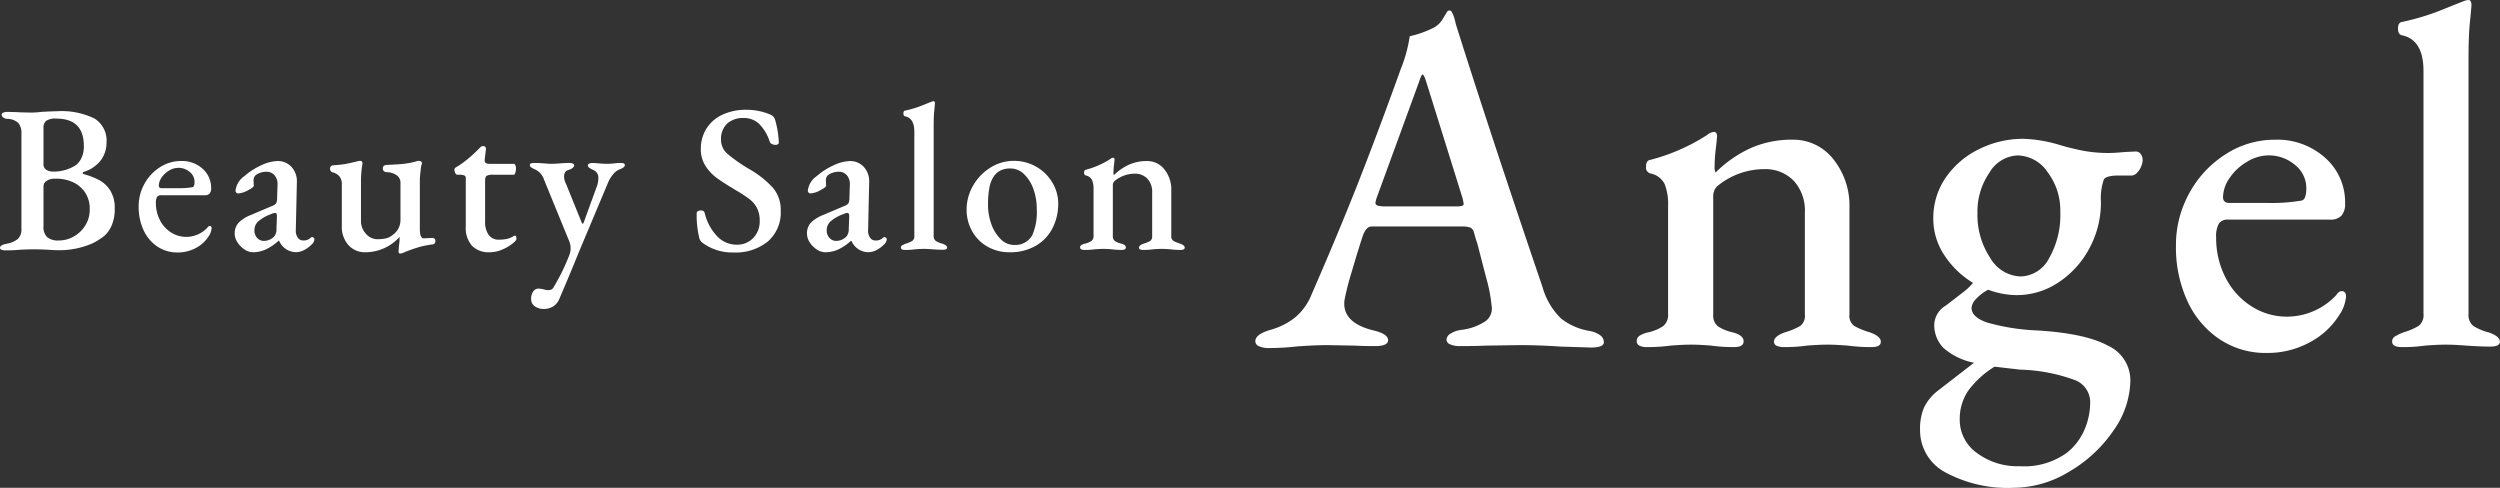
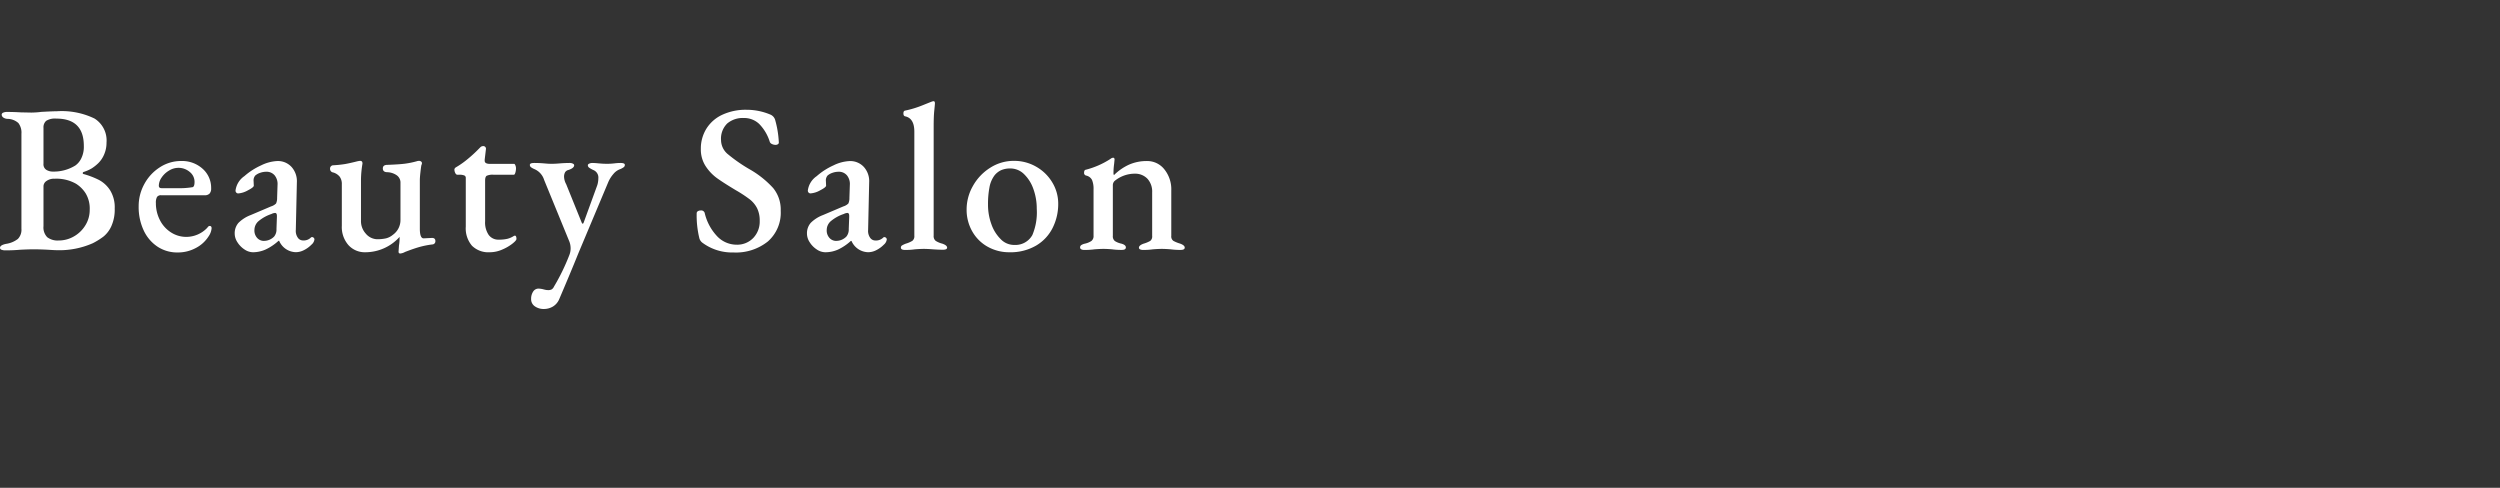
<svg xmlns="http://www.w3.org/2000/svg" width="285.584" height="55.721" viewBox="0 0 285.584 55.721">
  <rect x="0" y="0" width="285.584" height="55.721" fill="#333333" stroke="none" />
  <g id="グループ_35388" data-name="グループ 35388" transform="translate(13997 13392.48)">
    <g id="グループ_35387" data-name="グループ 35387" transform="translate(-14417.432 -22058)">
      <g id="グループ_35379" data-name="グループ 35379" transform="translate(380 8632)">
        <path id="パス_15689" data-name="パス 15689" d="M1.056.12A1.182,1.182,0,0,1,.6.048.233.233,0,0,1,.432-.168q0-.312.7-.456a2.858,2.858,0,0,0,1.344-.564A1.5,1.5,0,0,0,2.88-2.352V-13.2a1.79,1.79,0,0,0-.348-1.224A1.878,1.878,0,0,0,1.32-14.9a.9.9,0,0,1-.528-.168.412.412,0,0,1-.168-.312.254.254,0,0,1,.168-.228,1.031,1.031,0,0,1,.456-.084q.744,0,1.56.048l1.2.024A9.279,9.279,0,0,0,5.16-15.7q1.368-.072,1.776-.072a8.578,8.578,0,0,1,4.284.828,2.951,2.951,0,0,1,1.38,2.748,3.344,3.344,0,0,1-.276,1.368,3.064,3.064,0,0,1-.684,1.008,4.765,4.765,0,0,1-.732.576,4.444,4.444,0,0,1-.924.408.146.146,0,0,0-.1.132.107.107,0,0,0,.1.108,9.552,9.552,0,0,1,1.752.672,3.415,3.415,0,0,1,1.272,1.176,3.7,3.7,0,0,1,.528,2.088,4.622,4.622,0,0,1-.384,2.016,3.249,3.249,0,0,1-.9,1.188A8.108,8.108,0,0,1,11.04-.7,9.446,9.446,0,0,1,6.912.1Q6.672.1,5.9.048,4.944,0,4.272,0,3.7,0,2.736.048,1.968.12,1.056.12Zm5.4-9a4.682,4.682,0,0,0,2.592-.7,2.147,2.147,0,0,0,.648-.768,2.968,2.968,0,0,0,.312-1.464q0-3.12-3.144-3.12a1.911,1.911,0,0,0-1.152.252.973.973,0,0,0-.312.8v4.1a.741.741,0,0,0,.324.7A1.408,1.408,0,0,0,6.456-8.88Zm.672,7.872A3.464,3.464,0,0,0,8.88-1.476a3.624,3.624,0,0,0,1.308-1.272,3.315,3.315,0,0,0,.492-1.764A3.369,3.369,0,0,0,10.212-6.4,3.551,3.551,0,0,0,9.12-7.488a4.544,4.544,0,0,0-2.448-.576,1.48,1.48,0,0,0-.936.264.741.741,0,0,0-.336.576V-2.64a1.588,1.588,0,0,0,.432,1.26A1.942,1.942,0,0,0,7.128-1.008ZM20.712.36a4.058,4.058,0,0,1-2.3-.672,4.494,4.494,0,0,1-1.572-1.86A6.28,6.28,0,0,1,16.272-4.9a5.225,5.225,0,0,1,.66-2.58,5.188,5.188,0,0,1,1.776-1.9,4.419,4.419,0,0,1,2.412-.708,3.507,3.507,0,0,1,2.46.888,2.9,2.9,0,0,1,.972,2.232.854.854,0,0,1-.18.6.74.74,0,0,1-.564.192H18.84a.528.528,0,0,0-.468.192,1.308,1.308,0,0,0-.132.7A4.193,4.193,0,0,0,18.7-3.336a3.569,3.569,0,0,0,1.26,1.4,3.2,3.2,0,0,0,1.764.516,3.308,3.308,0,0,0,2.4-1.056q.12-.192.264-.192.216,0,.216.264a1.886,1.886,0,0,1-.336.912A3.786,3.786,0,0,1,22.812-.156,4.32,4.32,0,0,1,20.712.36Zm.072-7.344A8.654,8.654,0,0,0,22.44-7.1q.216-.072.216-.6a1.442,1.442,0,0,0-.552-1.14,1.974,1.974,0,0,0-1.32-.468A2.024,2.024,0,0,0,19.752-9a2.615,2.615,0,0,0-.852.792,1.675,1.675,0,0,0-.324.936q0,.288.312.288ZM29.328.336a1.762,1.762,0,0,1-.972-.324,2.7,2.7,0,0,1-.8-.816,1.808,1.808,0,0,1-.312-.972,1.794,1.794,0,0,1,.432-1.248,3.939,3.939,0,0,1,1.392-.888L31.392-4.9a1.38,1.38,0,0,0,.576-.336,1.506,1.506,0,0,0,.12-.648l.048-1.464a1.563,1.563,0,0,0-.324-1.092,1.193,1.193,0,0,0-.972-.42,2.09,2.09,0,0,0-.684.12,1.646,1.646,0,0,0-.564.312A.857.857,0,0,0,29.4-7.8l.024.528q0,.192-.684.54a2.615,2.615,0,0,1-1.092.348.287.287,0,0,1-.228-.1.32.32,0,0,1-.084-.216,2.337,2.337,0,0,1,1.008-1.656,7.669,7.669,0,0,1,1.92-1.236,4.62,4.62,0,0,1,1.848-.492,2.105,2.105,0,0,1,1.632.684,2.431,2.431,0,0,1,.6,1.764l-.12,5.424a1.342,1.342,0,0,0,.216.864.715.715,0,0,0,.6.336A1.173,1.173,0,0,0,35.9-1.3a.263.263,0,0,1,.168-.1.278.278,0,0,1,.2.084.252.252,0,0,1,.084.18.926.926,0,0,1-.336.6,3.259,3.259,0,0,1-.876.636,2.053,2.053,0,0,1-.9.228,2.124,2.124,0,0,1-1.92-1.3h-.072a5.809,5.809,0,0,1-1.488,1A3.6,3.6,0,0,1,29.328.336Zm1.248-1.3a1.612,1.612,0,0,0,1.176-.5,1.286,1.286,0,0,0,.264-.864L32.064-3.7v-.12q0-.336-.216-.336a1.089,1.089,0,0,0-.408.12,4.554,4.554,0,0,0-1.5.84,1.339,1.339,0,0,0-.444.984,1.25,1.25,0,0,0,.324.924A1.036,1.036,0,0,0,30.576-.96ZM46.152.48q-.192,0-.192-.216l.048-.7a4.848,4.848,0,0,0,.072-.792v-.192A5.26,5.26,0,0,1,42.168.336,2.517,2.517,0,0,1,40.236-.48a3.121,3.121,0,0,1-.756-2.208V-7.44a1.4,1.4,0,0,0-.24-.852,1.476,1.476,0,0,0-.768-.492.4.4,0,0,1-.336-.408A.37.37,0,0,1,38.5-9.6a12.452,12.452,0,0,0,1.368-.144q.552-.1,1.392-.312a2.107,2.107,0,0,1,.312-.048q.288,0,.264.336a11.625,11.625,0,0,0-.168,1.848v4.656a2.127,2.127,0,0,0,.552,1.476,1.755,1.755,0,0,0,1.272.636,4.615,4.615,0,0,0,1.032-.1,1.977,1.977,0,0,0,.792-.408,2.071,2.071,0,0,0,.864-1.7v-4.2a1.021,1.021,0,0,0-.468-.924,2.021,2.021,0,0,0-1.02-.324q-.528,0-.528-.432,0-.408.528-.408,1.32-.048,1.98-.132a9.714,9.714,0,0,0,1.356-.276.841.841,0,0,1,.264-.048.389.389,0,0,1,.24.072.228.228,0,0,1,.1.192.352.352,0,0,1-.024.132q-.024.06-.048.132-.048.288-.108.84t-.06.84v5.544q0,1.1.432,1.1l.96-.048q.384,0,.384.36a.359.359,0,0,1-.36.384,10.093,10.093,0,0,0-1.62.336q-.708.216-1.5.528A1.3,1.3,0,0,1,46.152.48ZM56.376.336a2.667,2.667,0,0,1-2.028-.744,3.053,3.053,0,0,1-.708-2.184V-8.16a.286.286,0,0,0-.168-.276,1.483,1.483,0,0,0-.6-.084H52.68q-.144,0-.24-.192a.9.9,0,0,1-.1-.408.226.226,0,0,1,.06-.144.37.37,0,0,1,.108-.1,9.769,9.769,0,0,0,1.392-.984,14.78,14.78,0,0,0,1.224-1.128l.168-.168a.436.436,0,0,1,.312-.144.3.3,0,0,1,.336.36L55.8-10.248v.1a.318.318,0,0,0,.144.3.877.877,0,0,0,.432.084H59.16q.072,0,.144.168a.847.847,0,0,1,.072.336,1.745,1.745,0,0,1-.072.5q-.072.24-.168.24H56.808a1.625,1.625,0,0,0-.78.12q-.18.12-.18.552v4.656a2.53,2.53,0,0,0,.408,1.548,1.359,1.359,0,0,0,1.152.54,4.135,4.135,0,0,0,1-.1,2.423,2.423,0,0,0,.708-.312l.12-.048q.192,0,.192.384,0,.168-.468.54a5.126,5.126,0,0,1-1.164.672A3.546,3.546,0,0,1,56.376.336Zm6.168,6.48a1.723,1.723,0,0,1-1.008-.3.976.976,0,0,1-.432-.852,1.477,1.477,0,0,1,.228-.828.72.72,0,0,1,.636-.348,2.654,2.654,0,0,1,.6.1q.1.024.216.048a1.349,1.349,0,0,0,.264.024.817.817,0,0,0,.408-.084.749.749,0,0,0,.264-.324,23.742,23.742,0,0,0,1.752-3.6,2.049,2.049,0,0,0,.144-.768,2.165,2.165,0,0,0-.192-.888L62.592-7.92a1.969,1.969,0,0,0-1.128-1.248,1.913,1.913,0,0,1-.384-.216.32.32,0,0,1-.12-.264q0-.216.5-.216.552,0,1.128.048.48.048.84.048.432,0,.96-.048.624-.048,1.128-.048a.821.821,0,0,1,.348.072q.156.072.156.192,0,.312-.624.528a.635.635,0,0,0-.408.264,1.047,1.047,0,0,0-.12.552,1.9,1.9,0,0,0,.24.816l1.776,4.392q.048.12.12.12.048,0,.1-.12L68.616-7.2a2.046,2.046,0,0,0,.12-.432,2.7,2.7,0,0,0,.048-.48.922.922,0,0,0-.552-.936,3.059,3.059,0,0,1-.48-.264.348.348,0,0,1-.168-.288q0-.12.168-.192a.847.847,0,0,1,.336-.072q.264,0,.744.048.528.048.96.048a7.406,7.406,0,0,0,.816-.048,5.657,5.657,0,0,1,.7-.048q.5,0,.5.216a.32.32,0,0,1-.12.264,1.913,1.913,0,0,1-.384.216,1.75,1.75,0,0,0-.792.552,3.569,3.569,0,0,0-.624,1.008L66.5.456q-.888,2.208-2.184,5.232a1.794,1.794,0,0,1-.708.84A2,2,0,0,1,62.544,6.816ZM84.216.36a5.691,5.691,0,0,1-3.528-1.1.962.962,0,0,1-.36-.5A11,11,0,0,1,80.016-4.1a.279.279,0,0,1,.132-.252A.64.64,0,0,1,80.5-4.44a.408.408,0,0,1,.432.288A5.755,5.755,0,0,0,82.38-1.464a3.06,3.06,0,0,0,2.172.936A2.546,2.546,0,0,0,86.484-1.3a2.7,2.7,0,0,0,.732-1.944,3.172,3.172,0,0,0-.3-1.452A3.044,3.044,0,0,0,86.088-5.7,14.664,14.664,0,0,0,84.5-6.744q-1.44-.864-2.172-1.392a5.214,5.214,0,0,1-1.284-1.356,3.486,3.486,0,0,1-.552-1.98,4.3,4.3,0,0,1,.624-2.292,4.215,4.215,0,0,1,1.812-1.6,6.344,6.344,0,0,1,2.8-.576,6.966,6.966,0,0,1,2.712.552.948.948,0,0,1,.552.648,11.269,11.269,0,0,1,.408,2.544.221.221,0,0,1-.108.192.488.488,0,0,1-.276.072.9.9,0,0,1-.408-.1.437.437,0,0,1-.24-.24,5.053,5.053,0,0,0-1.212-2.052A2.492,2.492,0,0,0,85.392-15a2.746,2.746,0,0,0-1.884.624,2.428,2.428,0,0,0-.708,1.92,2.1,2.1,0,0,0,.792,1.6A17.924,17.924,0,0,0,86.136-9.1,10.986,10.986,0,0,1,88.752-7a3.889,3.889,0,0,1,.864,2.6A4.362,4.362,0,0,1,88.152-.9,5.828,5.828,0,0,1,84.216.36ZM94.7.336a1.762,1.762,0,0,1-.972-.324,2.7,2.7,0,0,1-.8-.816,1.808,1.808,0,0,1-.312-.972,1.794,1.794,0,0,1,.432-1.248,3.939,3.939,0,0,1,1.392-.888L96.768-4.9a1.38,1.38,0,0,0,.576-.336,1.505,1.505,0,0,0,.12-.648l.048-1.464a1.563,1.563,0,0,0-.324-1.092,1.193,1.193,0,0,0-.972-.42,2.09,2.09,0,0,0-.684.12,1.646,1.646,0,0,0-.564.312.857.857,0,0,0-.192.624l.024.528q0,.192-.684.54a2.615,2.615,0,0,1-1.092.348.287.287,0,0,1-.228-.1.32.32,0,0,1-.084-.216A2.337,2.337,0,0,1,93.72-8.352a7.669,7.669,0,0,1,1.92-1.236,4.62,4.62,0,0,1,1.848-.492A2.105,2.105,0,0,1,99.12-9.4a2.431,2.431,0,0,1,.6,1.764L99.6-2.208a1.342,1.342,0,0,0,.216.864.715.715,0,0,0,.6.336,1.173,1.173,0,0,0,.864-.288.263.263,0,0,1,.168-.1.278.278,0,0,1,.2.084.252.252,0,0,1,.084.18.926.926,0,0,1-.336.6,3.259,3.259,0,0,1-.876.636,2.053,2.053,0,0,1-.9.228A2.124,2.124,0,0,1,97.7-.96h-.072a5.809,5.809,0,0,1-1.488,1A3.6,3.6,0,0,1,94.7.336Zm1.248-1.3a1.612,1.612,0,0,0,1.176-.5,1.286,1.286,0,0,0,.264-.864L97.44-3.7v-.12q0-.336-.216-.336a1.089,1.089,0,0,0-.408.12,4.554,4.554,0,0,0-1.5.84,1.339,1.339,0,0,0-.444.984,1.25,1.25,0,0,0,.324.924A1.036,1.036,0,0,0,95.952-.96ZM103.824.072q-.48,0-.48-.264a.279.279,0,0,1,.132-.252,2.966,2.966,0,0,1,.42-.2,3.079,3.079,0,0,0,.756-.324.665.665,0,0,0,.228-.588V-13.44q0-1.536-1.056-1.752-.192-.048-.192-.336,0-.264.168-.312a11.577,11.577,0,0,0,1.956-.588q.924-.372,1.116-.444a.762.762,0,0,1,.216-.048.115.115,0,0,1,.108.072.32.32,0,0,1,.036.144q0,.144-.072.828t-.072,1.86V-1.56a.682.682,0,0,0,.24.6,2.581,2.581,0,0,0,.744.312q.552.192.552.456,0,.24-.48.24T106.992,0q-.624-.048-1.032-.048-.384,0-1.008.048A7.407,7.407,0,0,1,103.824.072Zm11.928.264a5,5,0,0,1-2.484-.624A4.582,4.582,0,0,1,111.5-2.04a4.968,4.968,0,0,1-.648-2.52,5.4,5.4,0,0,1,.72-2.676,5.76,5.76,0,0,1,1.968-2.076,4.965,4.965,0,0,1,2.712-.792,5.022,5.022,0,0,1,2.556.672,5.017,5.017,0,0,1,1.836,1.8,4.655,4.655,0,0,1,.672,2.424,6.085,6.085,0,0,1-.636,2.76,4.869,4.869,0,0,1-1.9,2.028A5.8,5.8,0,0,1,115.752.336Zm.5-.84a2.216,2.216,0,0,0,2.112-1.128,6.662,6.662,0,0,0,.5-3,6.55,6.55,0,0,0-.384-2.256,4.344,4.344,0,0,0-1.068-1.7,2.22,2.22,0,0,0-1.572-.648,2.607,2.607,0,0,0-1.008.18,2.083,2.083,0,0,0-.792.612,3.239,3.239,0,0,0-.576,1.356,10.1,10.1,0,0,0-.168,1.98,6.48,6.48,0,0,0,.384,2.232,4.453,4.453,0,0,0,1.068,1.716A2.121,2.121,0,0,0,116.256-.5Zm8.04.576A.726.726,0,0,1,123.948,0a.232.232,0,0,1-.132-.216.309.309,0,0,1,.132-.264,1.257,1.257,0,0,1,.42-.168,2.191,2.191,0,0,0,.732-.3.7.7,0,0,0,.252-.612V-6.84a2.68,2.68,0,0,0-.168-1.068.975.975,0,0,0-.672-.516.3.3,0,0,1-.24-.336q0-.312.216-.336a9.508,9.508,0,0,0,2.784-1.224.581.581,0,0,1,.312-.144q.168,0,.168.216l-.048.48q-.024.168-.048.432t-.024.552a.567.567,0,0,0,.048.312,5.911,5.911,0,0,1,1.752-1.212,5.009,5.009,0,0,1,2.016-.4,2.488,2.488,0,0,1,1.992.948,3.634,3.634,0,0,1,.792,2.412v5.184a.618.618,0,0,0,.24.576,3.889,3.889,0,0,0,.768.312q.528.192.528.456t-.456.264A7.9,7.9,0,0,1,134.16,0q-.624-.048-1.008-.048T132.144,0a7.6,7.6,0,0,1-1.152.072.8.8,0,0,1-.312-.06.208.208,0,0,1-.144-.2q0-.264.528-.456a3.526,3.526,0,0,0,.756-.312.632.632,0,0,0,.228-.576V-6.5a2.175,2.175,0,0,0-.528-1.548A1.923,1.923,0,0,0,130.1-8.64a3.623,3.623,0,0,0-2.352.84.682.682,0,0,0-.192.5v5.76a.682.682,0,0,0,.24.6,2.227,2.227,0,0,0,.72.288q.528.144.528.432t-.456.288A7.708,7.708,0,0,1,127.464,0q-.576-.048-.984-.048-.384,0-1.008.048A8.421,8.421,0,0,1,124.3.072Z" transform="translate(40 62)" fill="#fff" />
-         <path id="パス_15688" data-name="パス 15688" d="M1.4.28A2.8,2.8,0,0,1,.28.084.632.632,0,0,1-.168-.5q0-.784,1.68-1.288a7.879,7.879,0,0,0,2.828-1.4A6.578,6.578,0,0,0,6.272-5.88q2.912-6.664,5.18-12.4T16.464-31.64a16.235,16.235,0,0,0,1.008-3.7,11.737,11.737,0,0,0,2.688-.952,2.643,2.643,0,0,0,1.092-1.036q.42-.7.532-.868.336-.224.5.112a2.8,2.8,0,0,1,.28.672q.112.392.168.672,3.36,10.7,8.792,26.768l1.12,3.3A7.956,7.956,0,0,0,34.776-3.08a7.174,7.174,0,0,0,3.192,1.4,2.949,2.949,0,0,1,1.26.5.985.985,0,0,1,.42.784q0,.616-1.456.616L34.72.112q-2.408-.168-4.76-.168L26.152,0q-1.12.056-2.968.056a2.6,2.6,0,0,1-1.092-.2.6.6,0,0,1-.42-.532.858.858,0,0,1,.476-.7,3.053,3.053,0,0,1,1.2-.42,6.3,6.3,0,0,0,2.8-1.008,1.8,1.8,0,0,0,.672-1.792,17.268,17.268,0,0,0-.588-3.052q-.532-2.044-1.036-4-.112-.28-.392-1.288a.8.8,0,0,0-.392-.532,2.308,2.308,0,0,0-.952-.14H13.1q-.56,0-.952.952-.56,1.68-1.288,4.172a30.816,30.816,0,0,0-.84,3.276q-.336,2.576,3.3,3.472,1.68.392,1.68,1.12,0,.672-1.512.672-1.4,0-2.24-.056L8.064-.056q-.84,0-1.96.056T4.424.112A28.4,28.4,0,0,1,1.4.28ZM22.848-15.9a2.356,2.356,0,0,0,.56-.056q.224-.056.224-.224,0-.056-.112-.616L19.376-30.072q-.28-.9-.448-.9-.112,0-.392.84L13.664-16.8l-.112.448a.351.351,0,0,0,.28.364,3.13,3.13,0,0,0,.84.084ZM44.52.168A1.694,1.694,0,0,1,43.708,0,.542.542,0,0,1,43.4-.5a.72.72,0,0,1,.308-.616,2.933,2.933,0,0,1,.98-.392,5.112,5.112,0,0,0,1.708-.7,1.635,1.635,0,0,0,.588-1.428V-15.96a6.253,6.253,0,0,0-.392-2.492,2.274,2.274,0,0,0-1.568-1.2.69.69,0,0,1-.56-.784q0-.728.5-.784a22.185,22.185,0,0,0,6.5-2.856,1.355,1.355,0,0,1,.728-.336q.392,0,.392.5l-.112,1.12q-.056.392-.112,1.008T52.3-20.5a1.322,1.322,0,0,0,.112.728A13.793,13.793,0,0,1,56.5-22.6a11.687,11.687,0,0,1,4.7-.924,5.806,5.806,0,0,1,4.648,2.212A8.48,8.48,0,0,1,67.7-15.68v12.1a1.441,1.441,0,0,0,.56,1.344,9.073,9.073,0,0,0,1.792.728q1.232.448,1.232,1.064T70.224.168A18.443,18.443,0,0,1,67.536,0Q66.08-.112,65.184-.112T62.832,0a17.741,17.741,0,0,1-2.688.168,1.874,1.874,0,0,1-.728-.14.486.486,0,0,1-.336-.476q0-.616,1.232-1.064a8.227,8.227,0,0,0,1.764-.728,1.474,1.474,0,0,0,.532-1.344V-15.176a5.076,5.076,0,0,0-1.232-3.612,4.486,4.486,0,0,0-3.3-1.372,8.455,8.455,0,0,0-5.488,1.96,1.59,1.59,0,0,0-.448,1.176v13.44a1.592,1.592,0,0,0,.56,1.4,5.2,5.2,0,0,0,1.68.672q1.232.336,1.232,1.008T54.544.168A17.985,17.985,0,0,1,51.912,0q-1.344-.112-2.3-.112-.9,0-2.352.112A19.648,19.648,0,0,1,44.52.168Zm55.888-22.344a.69.69,0,0,1,.56.28,1.13,1.13,0,0,1,.224.728,1.97,1.97,0,0,1-.168.7,2.053,2.053,0,0,1-.448.7.917.917,0,0,1-.56.336H98.5q-1.456,0-1.736.448a6.567,6.567,0,0,0-.336,2.576,10.958,10.958,0,0,1-1.316,5.292,10.6,10.6,0,0,1-3.528,3.892A8.541,8.541,0,0,1,86.8-5.768a9.414,9.414,0,0,1-3.248-.616A5,5,0,0,0,82.18-5.348a1.669,1.669,0,0,0-.532,1.036q0,1.064,1.792,1.68a24.554,24.554,0,0,0,5.712.9Q94.64-1.4,97.216,0a4.35,4.35,0,0,1,2.576,3.976,10.116,10.116,0,0,1-1.96,5.768,15.63,15.63,0,0,1-5.068,4.676,12.254,12.254,0,0,1-6.244,1.82,15.027,15.027,0,0,1-7.868-1.764,5.433,5.433,0,0,1-2.884-4.844,6.174,6.174,0,0,1,.448-2.548,5.5,5.5,0,0,1,1.512-1.876l4.2-3.248A7.522,7.522,0,0,1,78.456.28a3.714,3.714,0,0,1-1.064-2.744,2.654,2.654,0,0,1,1.344-2.128q1.176-.9,1.96-1.512a6.284,6.284,0,0,0,1.12-1.064,10.21,10.21,0,0,1-3.276-3.164A7.493,7.493,0,0,1,77.28-14.5a8.092,8.092,0,0,1,1.428-4.7,9.8,9.8,0,0,1,3.808-3.248,11.289,11.289,0,0,1,5.068-1.176,16.031,16.031,0,0,1,4.032.672q1.12.336,1.68.448a15.7,15.7,0,0,0,4.032.5q.616,0,1.848-.112ZM87.248-7.9A3.768,3.768,0,0,0,90.5-9.968a9.936,9.936,0,0,0,1.288-5.32,7.25,7.25,0,0,0-1.456-4.536,4.232,4.232,0,0,0-3.416-1.9,3.916,3.916,0,0,0-3.22,1.96,7.8,7.8,0,0,0-1.372,4.592,8.9,8.9,0,0,0,1.456,5.152A4.178,4.178,0,0,0,87.248-7.9ZM95.2,6.44a2.692,2.692,0,0,0-1.792-2.52,19.67,19.67,0,0,0-6.216-1.176L84.28,2.408a10.521,10.521,0,0,0-3.052,2.8A5.76,5.76,0,0,0,80.3,8.456a4.625,4.625,0,0,0,1.96,3.808,7.739,7.739,0,0,0,4.872,1.512,8.311,8.311,0,0,0,5.376-1.512A6.7,6.7,0,0,0,94.5,9.716,7.824,7.824,0,0,0,95.2,6.44ZM115.36.84a9.468,9.468,0,0,1-5.376-1.568,10.485,10.485,0,0,1-3.668-4.34A14.653,14.653,0,0,1,105-11.424a12.193,12.193,0,0,1,1.54-6.02,12.105,12.105,0,0,1,4.144-4.424,10.311,10.311,0,0,1,5.628-1.652,8.183,8.183,0,0,1,5.74,2.072,6.755,6.755,0,0,1,2.268,5.208,1.993,1.993,0,0,1-.42,1.4,1.727,1.727,0,0,1-1.316.448H110.992a1.231,1.231,0,0,0-1.092.448,3.053,3.053,0,0,0-.308,1.624,9.783,9.783,0,0,0,1.064,4.536,8.329,8.329,0,0,0,2.94,3.276,7.468,7.468,0,0,0,4.116,1.2,7.719,7.719,0,0,0,5.6-2.464q.28-.448.616-.448.5,0,.5.616a4.4,4.4,0,0,1-.784,2.128A8.834,8.834,0,0,1,120.26-.364,10.081,10.081,0,0,1,115.36.84Zm.168-17.136a20.193,20.193,0,0,0,3.864-.28q.5-.168.5-1.4a3.365,3.365,0,0,0-1.288-2.66,4.607,4.607,0,0,0-3.08-1.092A4.722,4.722,0,0,0,113.12-21a6.1,6.1,0,0,0-1.988,1.848,3.908,3.908,0,0,0-.756,2.184q0,.672.728.672ZM130.816.168q-1.12,0-1.12-.616A.651.651,0,0,1,130-1.036a6.922,6.922,0,0,1,.98-.476,7.185,7.185,0,0,0,1.764-.756,1.551,1.551,0,0,0,.532-1.372V-31.36q0-3.584-2.464-4.088-.448-.112-.448-.784,0-.616.392-.728a27.013,27.013,0,0,0,4.564-1.372q2.156-.868,2.6-1.036a1.778,1.778,0,0,1,.5-.112.269.269,0,0,1,.252.168.746.746,0,0,1,.084.336q0,.336-.168,1.932t-.168,4.34V-3.64a1.592,1.592,0,0,0,.56,1.4,6.022,6.022,0,0,0,1.736.728q1.288.448,1.288,1.064,0,.56-1.12.56T138.208,0q-1.456-.112-2.408-.112-.9,0-2.352.112A17.283,17.283,0,0,1,130.816.168Z" transform="translate(184 73)" fill="#fff" />
      </g>
    </g>
  </g>
</svg>